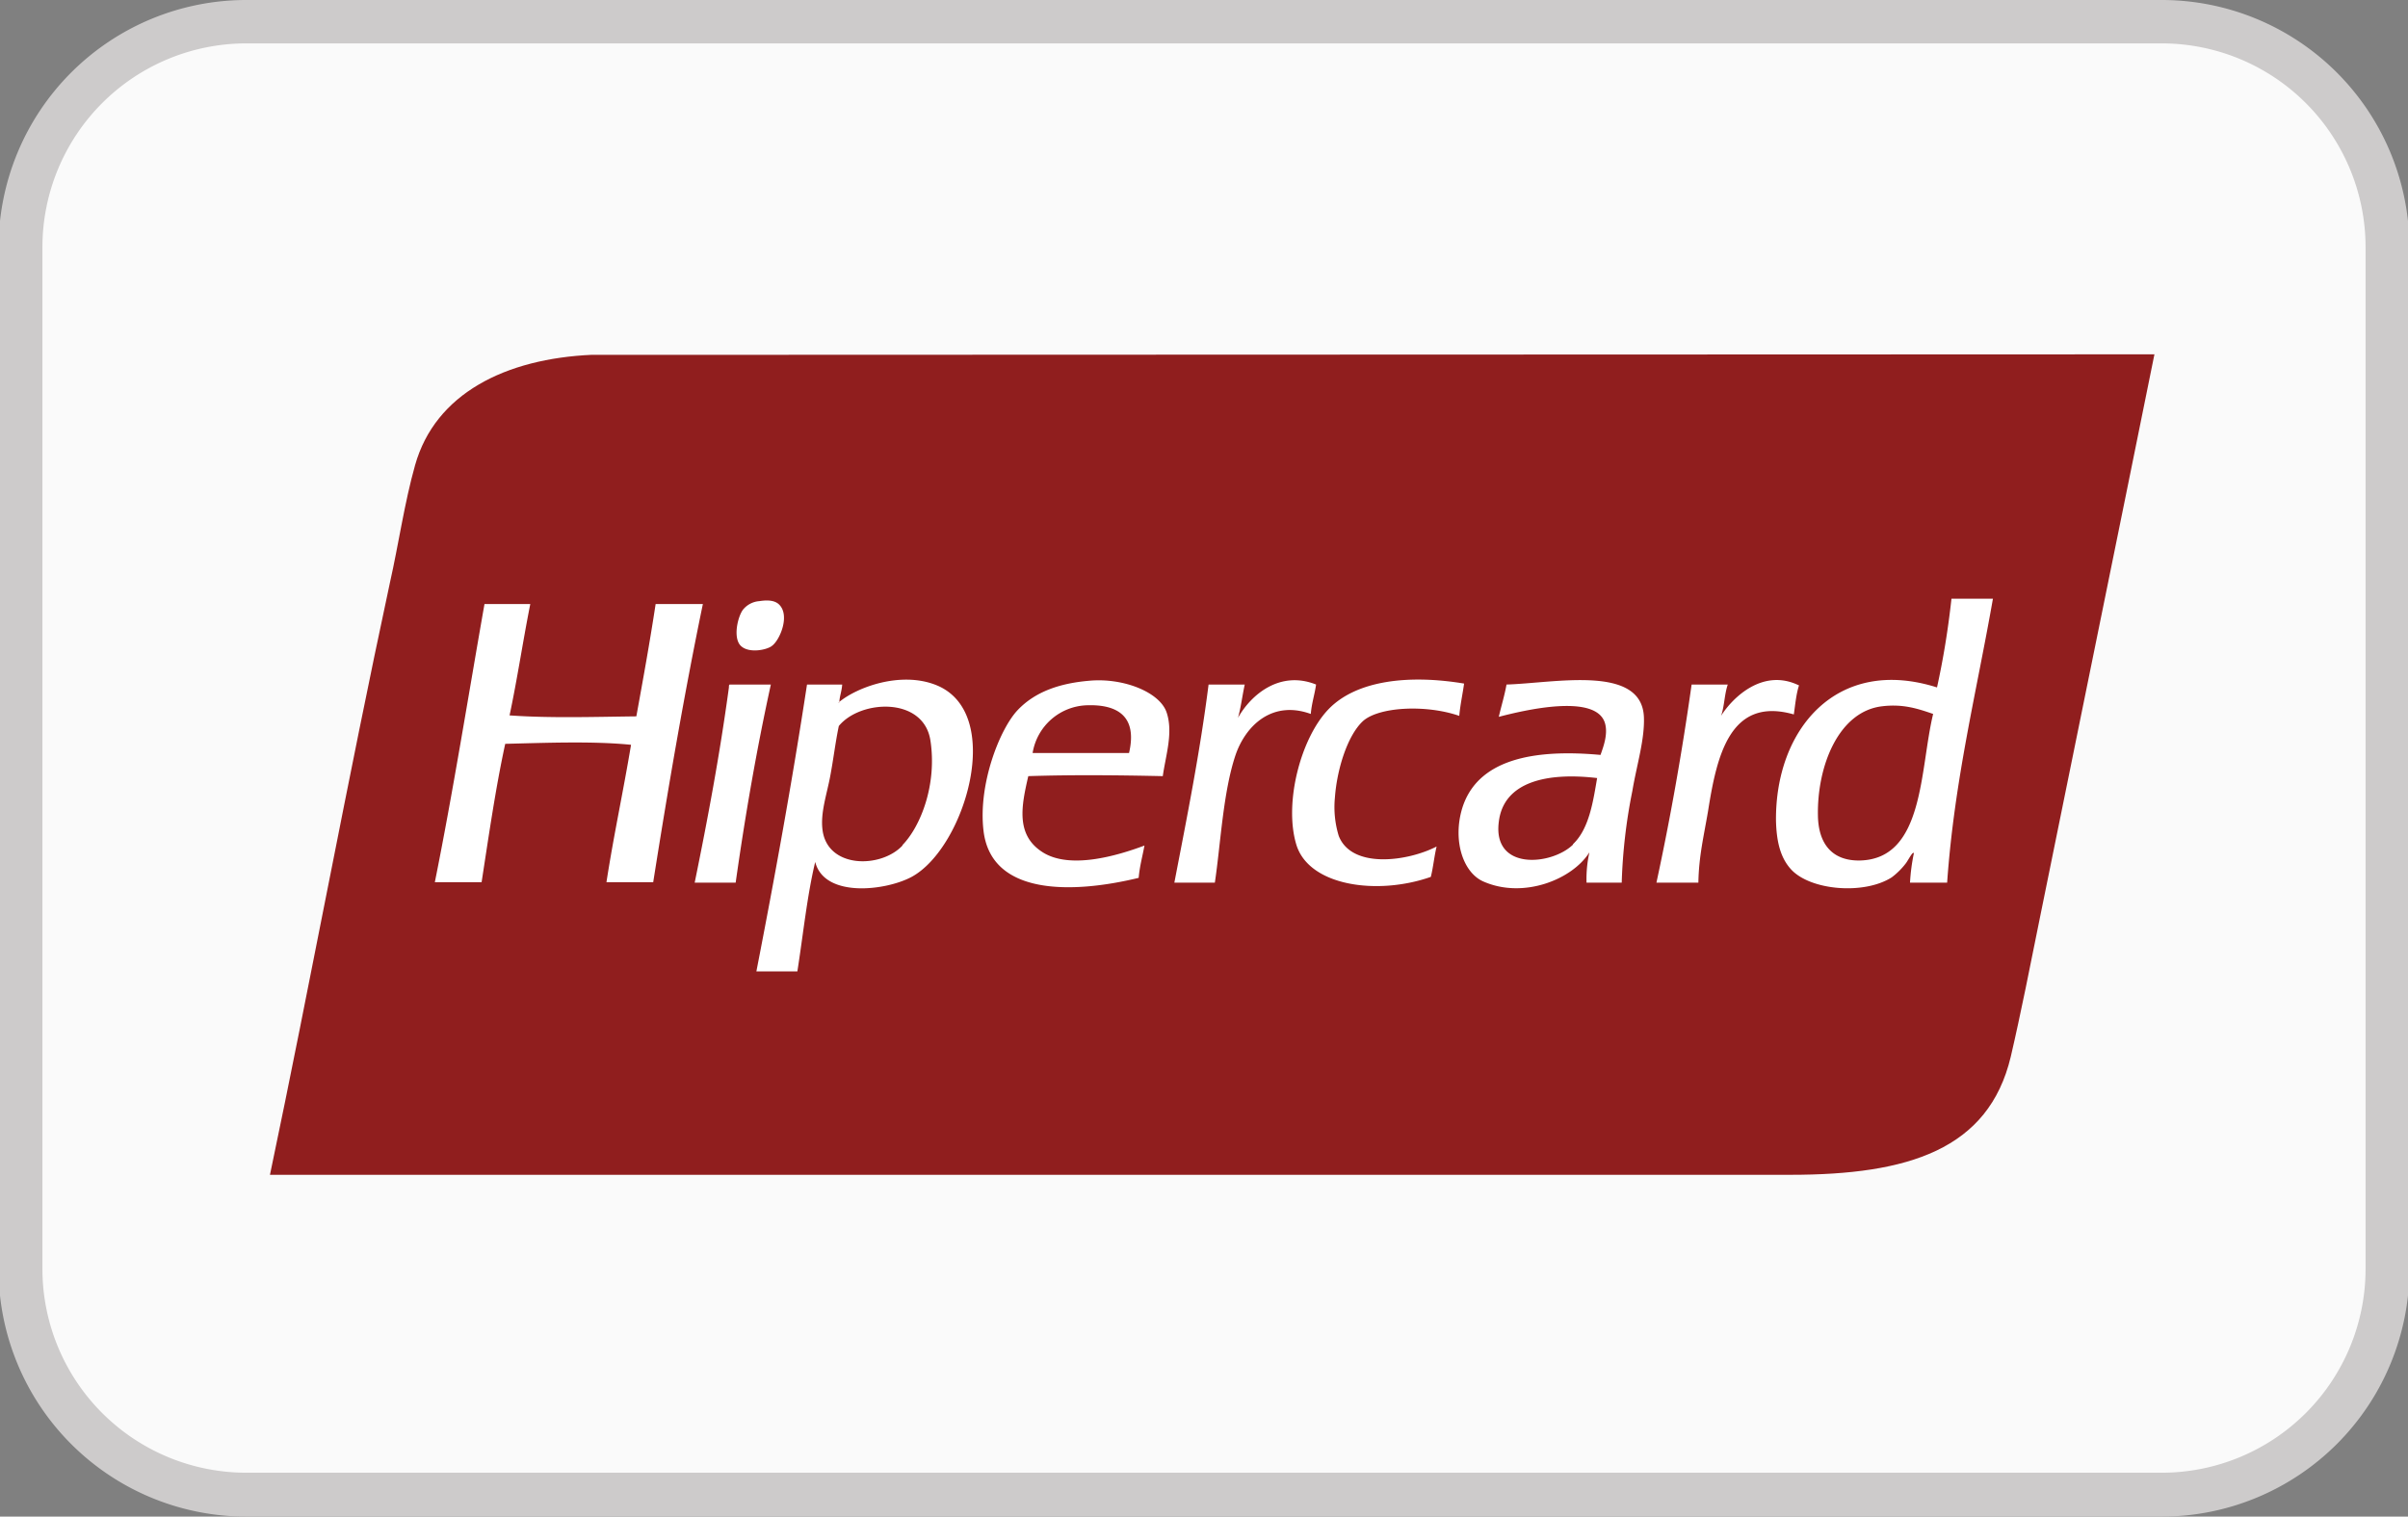
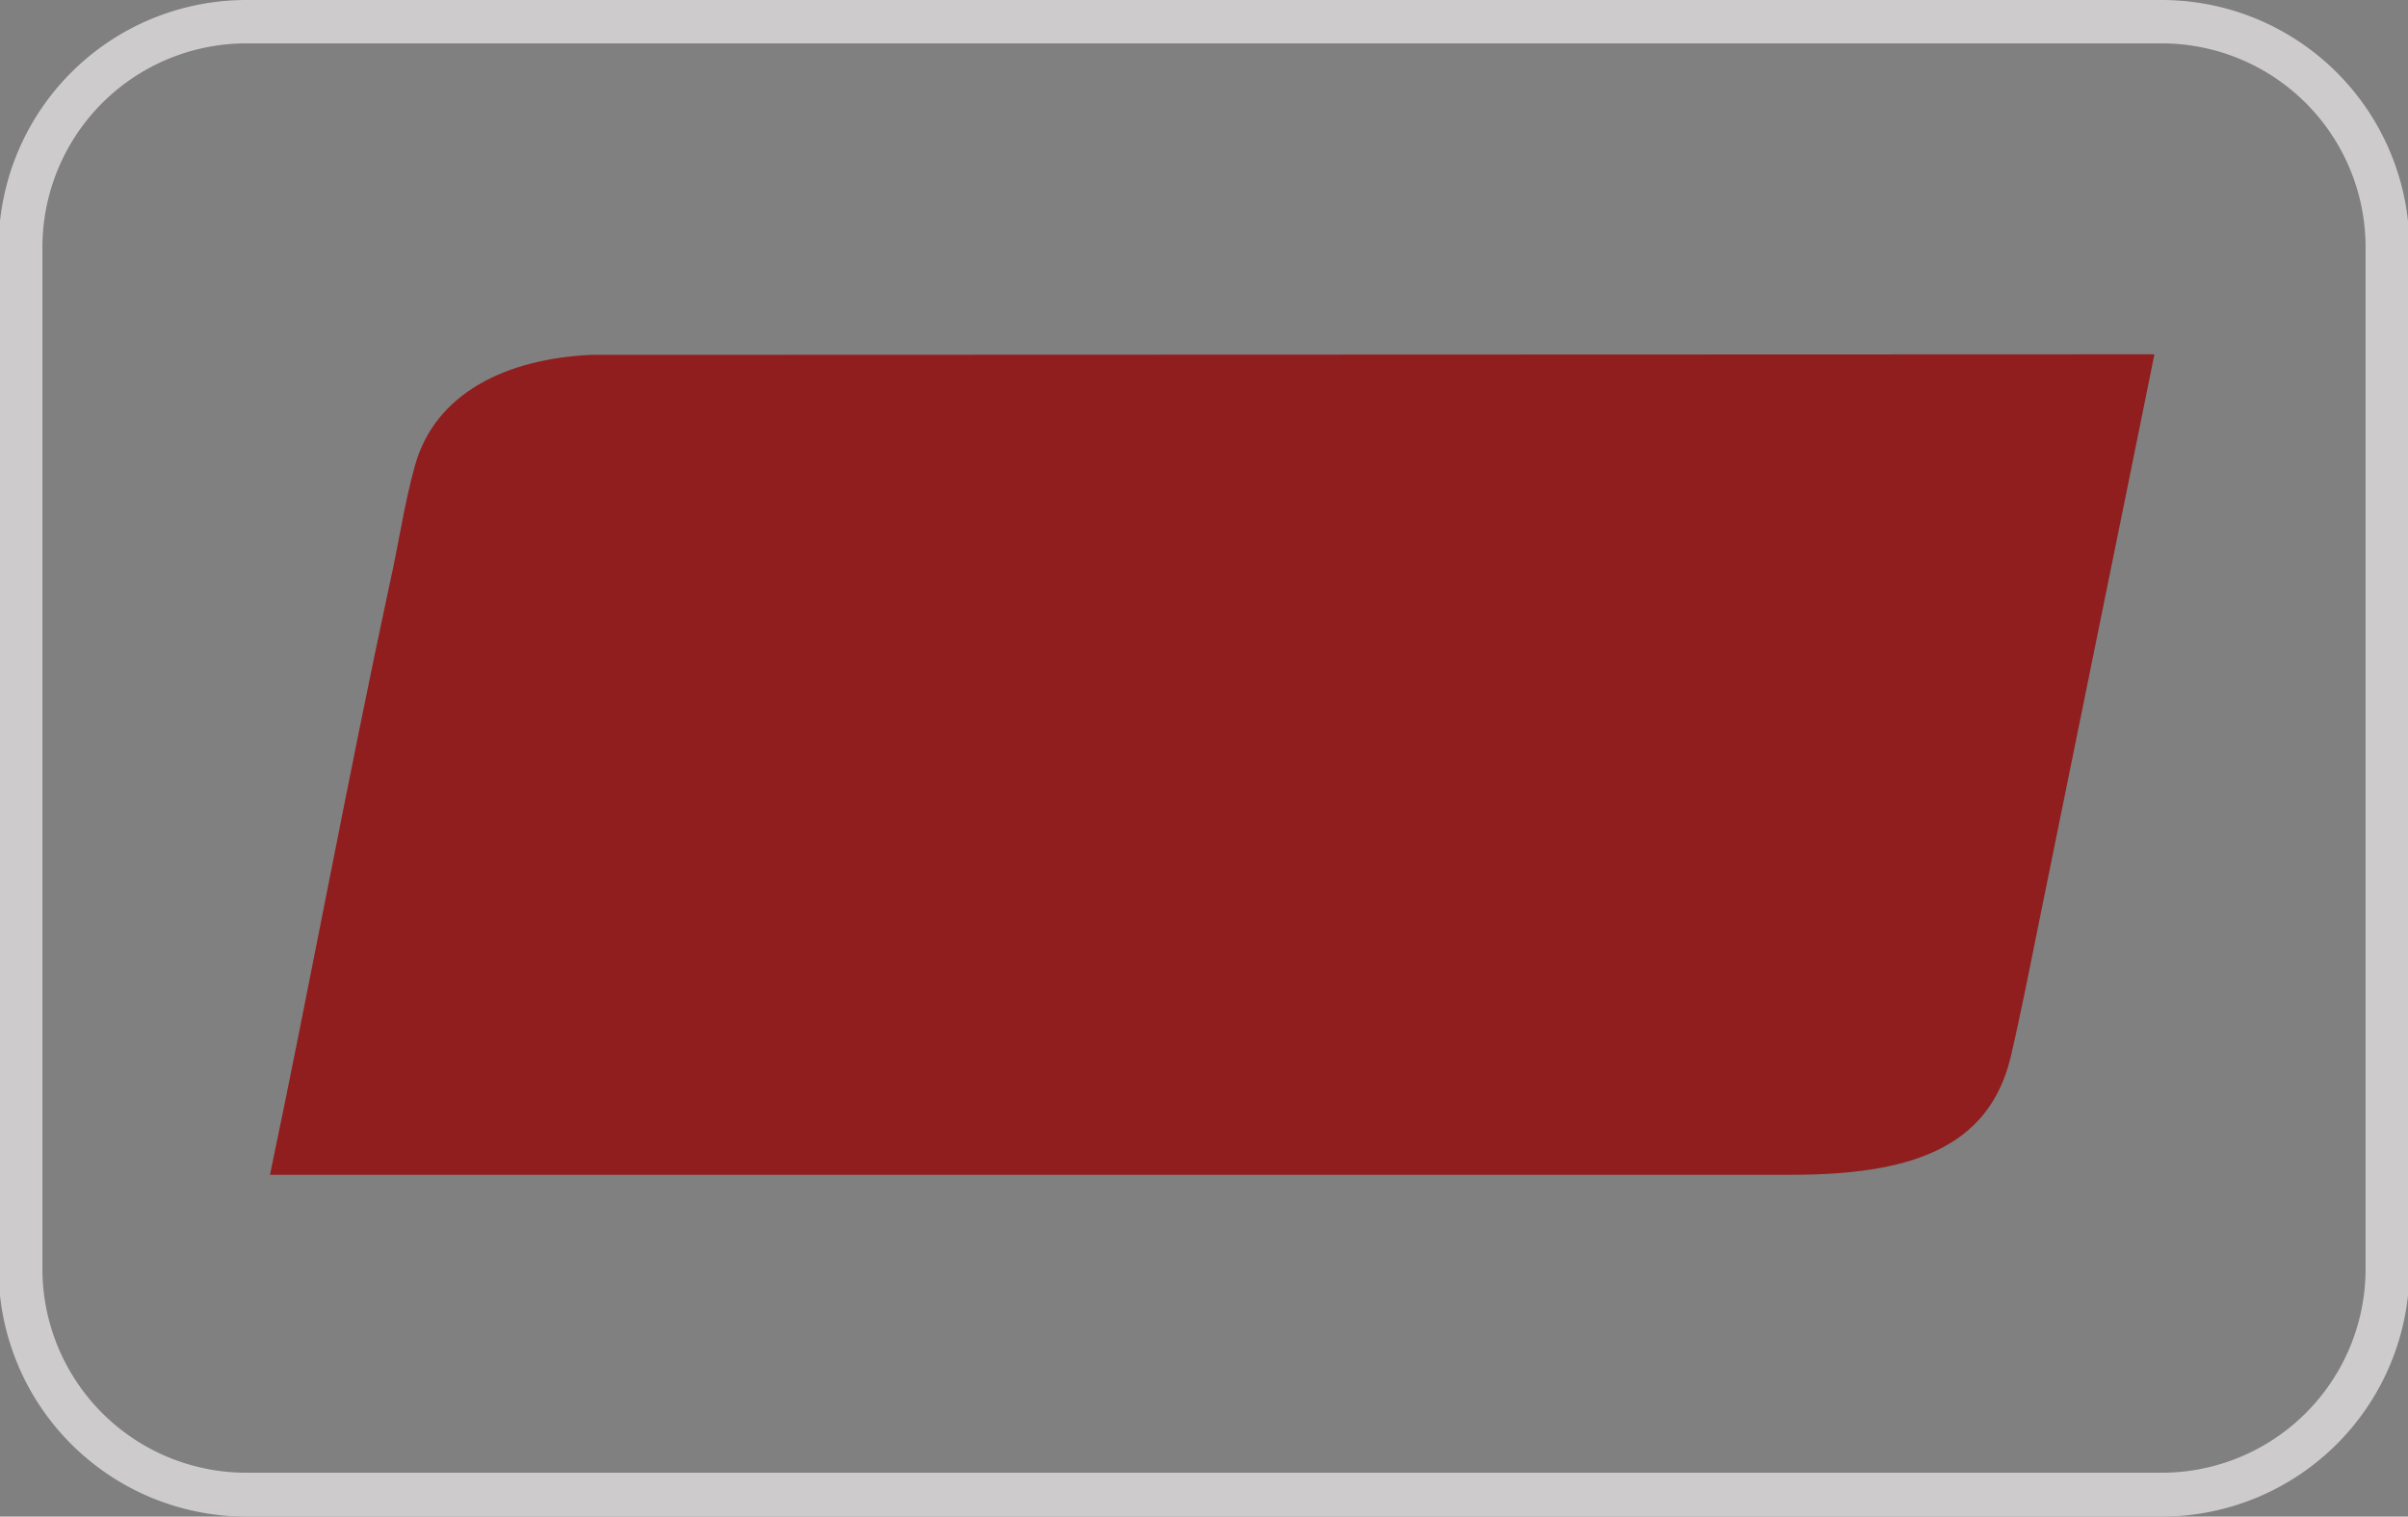
<svg xmlns="http://www.w3.org/2000/svg" id="Camada_1" data-name="Camada 1" viewBox="0 0 499.5 314.6">
  <rect x="0" y="0" width="499.5" height="314.6" fill="#808080" stroke="none" />
  <title>icons-greyhound</title>
-   <path d="M51,310.1A46.8,46.8,0,0,1,4.3,263.3V51.3A46.8,46.8,0,0,1,51,4.5H448.5a46.8,46.8,0,0,1,46.8,46.8V263.3a46.8,46.8,0,0,1-46.8,46.8Z" fill="#fafafa" />
  <path d="M448.5,9a42.3,42.3,0,0,1,42.2,42.2V263.3a42.3,42.3,0,0,1-42.2,42.2H51A42.3,42.3,0,0,1,8.8,263.3V51.3A42.3,42.3,0,0,1,51,9H448.5m0-9H51A51.4,51.4,0,0,0-.3,51.3V263.3A51.4,51.4,0,0,0,51,314.6H448.5a51.4,51.4,0,0,0,51.3-51.3V51.3A51.4,51.4,0,0,0,448.5,0Z" fill="#cdcbcb" />
  <path id="fundo" d="M163.3,73.6H122.8c-17.9.8-32.5,8-36.7,22.9-2.2,7.8-3.4,16.3-5.2,24.3C72.1,161.7,64.4,203.7,56,243.7H371.4c24.4,0,41.1-5.2,45.7-24.5,2.1-9,4.1-19.2,6.1-29.1,7.8-38.5,15.7-77,23.7-116.6Z" fill="#901e1e" fill-rule="evenodd" />
-   <path id="hipercard" d="M160.1,134c1.7-1.2,3.9-6.5,1.4-8.7-.8-.7-2.1-.9-4-.6a4.8,4.8,0,0,0-3.4,1.8c-1.1,1.5-2.1,5.9-.4,7.5S159.1,134.8,160.1,134ZM136,125.3c-1.2,7.9-2.6,15.6-4,23.3-8.8.1-17.8.4-26.3-.2,1.6-7.5,2.8-15.6,4.3-23.1h-9.5c-3.4,19.3-6.5,38.8-10.3,57.7h9.7c1.5-9.7,2.9-19.5,4.9-28.7,8.3-.2,18.2-.6,26.1.2-1.6,9.6-3.6,18.8-5.1,28.5h9.7c3.1-19.6,6.4-38.9,10.3-57.7ZM273,142c-7.5-3-13.5,2.1-16.2,6.9.6-2.1.9-4.6,1.4-6.9h-7.5c-1.8,14.2-4.5,27.6-7.1,41.1H252c1.2-8,1.7-18.8,4.3-26.5,2.1-6.1,7.6-11.4,15.6-8.5C272.1,145.8,272.7,144.1,273,142Zm4.7,31.4a20.4,20.4,0,0,1-.8-7.9c.4-5.7,2.5-12.7,5.7-15.8s13.2-3.6,20.1-1.2c.2-2.3.7-4.5,1-6.7-11.4-1.9-22.3-.7-28.1,5.3s-9.3,19.5-6.7,28.1,16.8,10.6,27.9,6.7c.5-2,.7-4.2,1.2-6.3C292,178.7,280.4,180.3,277.7,173.4Zm95.5-31.2c-7.5-3.7-13.8,2.5-16.2,6.3.7-1.9.7-4.5,1.4-6.5h-7.5q-3,21.2-7.3,41.1h8.7c.1-5.5,1.1-9.5,2-14.8,1.8-11.4,4.5-23.9,17.8-20.1C372.4,146.1,372.6,143.9,373.2,142.1ZM151.4,142c-.2,0-.2.3-.2.6-1.9,14-4.4,27.3-7.1,40.5h8.5c2-14.1,4.4-27.9,7.3-41.1Zm74.7-.8c-6.1.5-11.3,2.2-15,6.1s-8.2,15.3-7.1,24.9c1.5,13.7,18.6,13.2,32.2,9.9.2-2.4.8-4.5,1.2-6.7-5.6,2.1-15.4,5-21.1,1.4s-4.4-9.7-3-15.8c9.2-.3,18.7-.2,27.9,0,.6-4.3,2.2-9,.8-13.2S233.1,140.6,226.1,141.2Zm8.1,15h-20a11.8,11.8,0,0,1,11.3-9.9C231.7,146.1,236,148.5,234.2,156.2ZM193.9,142c-7.2-2.7-16,.5-19.8,3.6,0,.1-.1.2-.2.2l.2-.2h0c.1-1.3.5-2.2.6-3.6h-7.3c-3.1,20.3-6.7,40-10.5,59.5h8.5c1.2-7.6,2-15.6,3.7-22.7,1.9,7.5,14.6,6,20,3.1C200.2,175.9,208.7,147.5,193.9,142Zm-6.7,33.4c-4.5,4.8-15.7,4.8-16.6-3.4-.4-3.5.9-7.2,1.6-10.9s1.1-7.2,1.8-10.5c4.5-5.5,17.6-6.1,19,3S191,171.4,187.2,175.3Zm217.6-51.2c-.7,6.4-1.7,12.5-3,18.4-20.8-6.6-33.6,8.7-33.4,27.7.1,3.7.7,7.3,3,9.9,3.9,4.5,15.2,5.5,21,1.8a15.1,15.1,0,0,0,3-3c.5-.7,1.4-2.5,1.6-2a40.7,40.7,0,0,0-.8,6.1h7.7c1.5-21.3,6.1-39.5,9.5-58.9Zm-19,54.3c-5.7.1-8.6-3.4-8.7-9.3-.2-10.3,4.3-21.7,13.4-22.7,4.3-.5,7.3.5,10.5,1.6C398.2,159.6,399.2,178.2,385.8,178.5ZM312.5,142c-.4,2.3-1.1,4.5-1.6,6.7,5-1.3,20.6-5.1,22.1,1.6.5,2.2-.4,4.6-1,6.3-14.1-1.3-25.6,1-28.7,11.1-2,6.7.2,13.4,4.5,15.2,8.3,3.6,18.4-.5,21.9-6.1a25.2,25.2,0,0,0-.6,6.3h7.3a112.4,112.4,0,0,1,2.2-19c.9-5.4,2.6-10.7,2.4-15.4C340.5,137.8,322.5,141.7,312.5,142Zm13.8,33.2c-4.4,4.3-16.7,5.5-15.4-4.7,1-8.5,10.3-10.3,20.4-9.1C330.5,166,329.7,171.9,326.3,175.1Z" fill="#fff" fill-rule="evenodd" />
</svg>